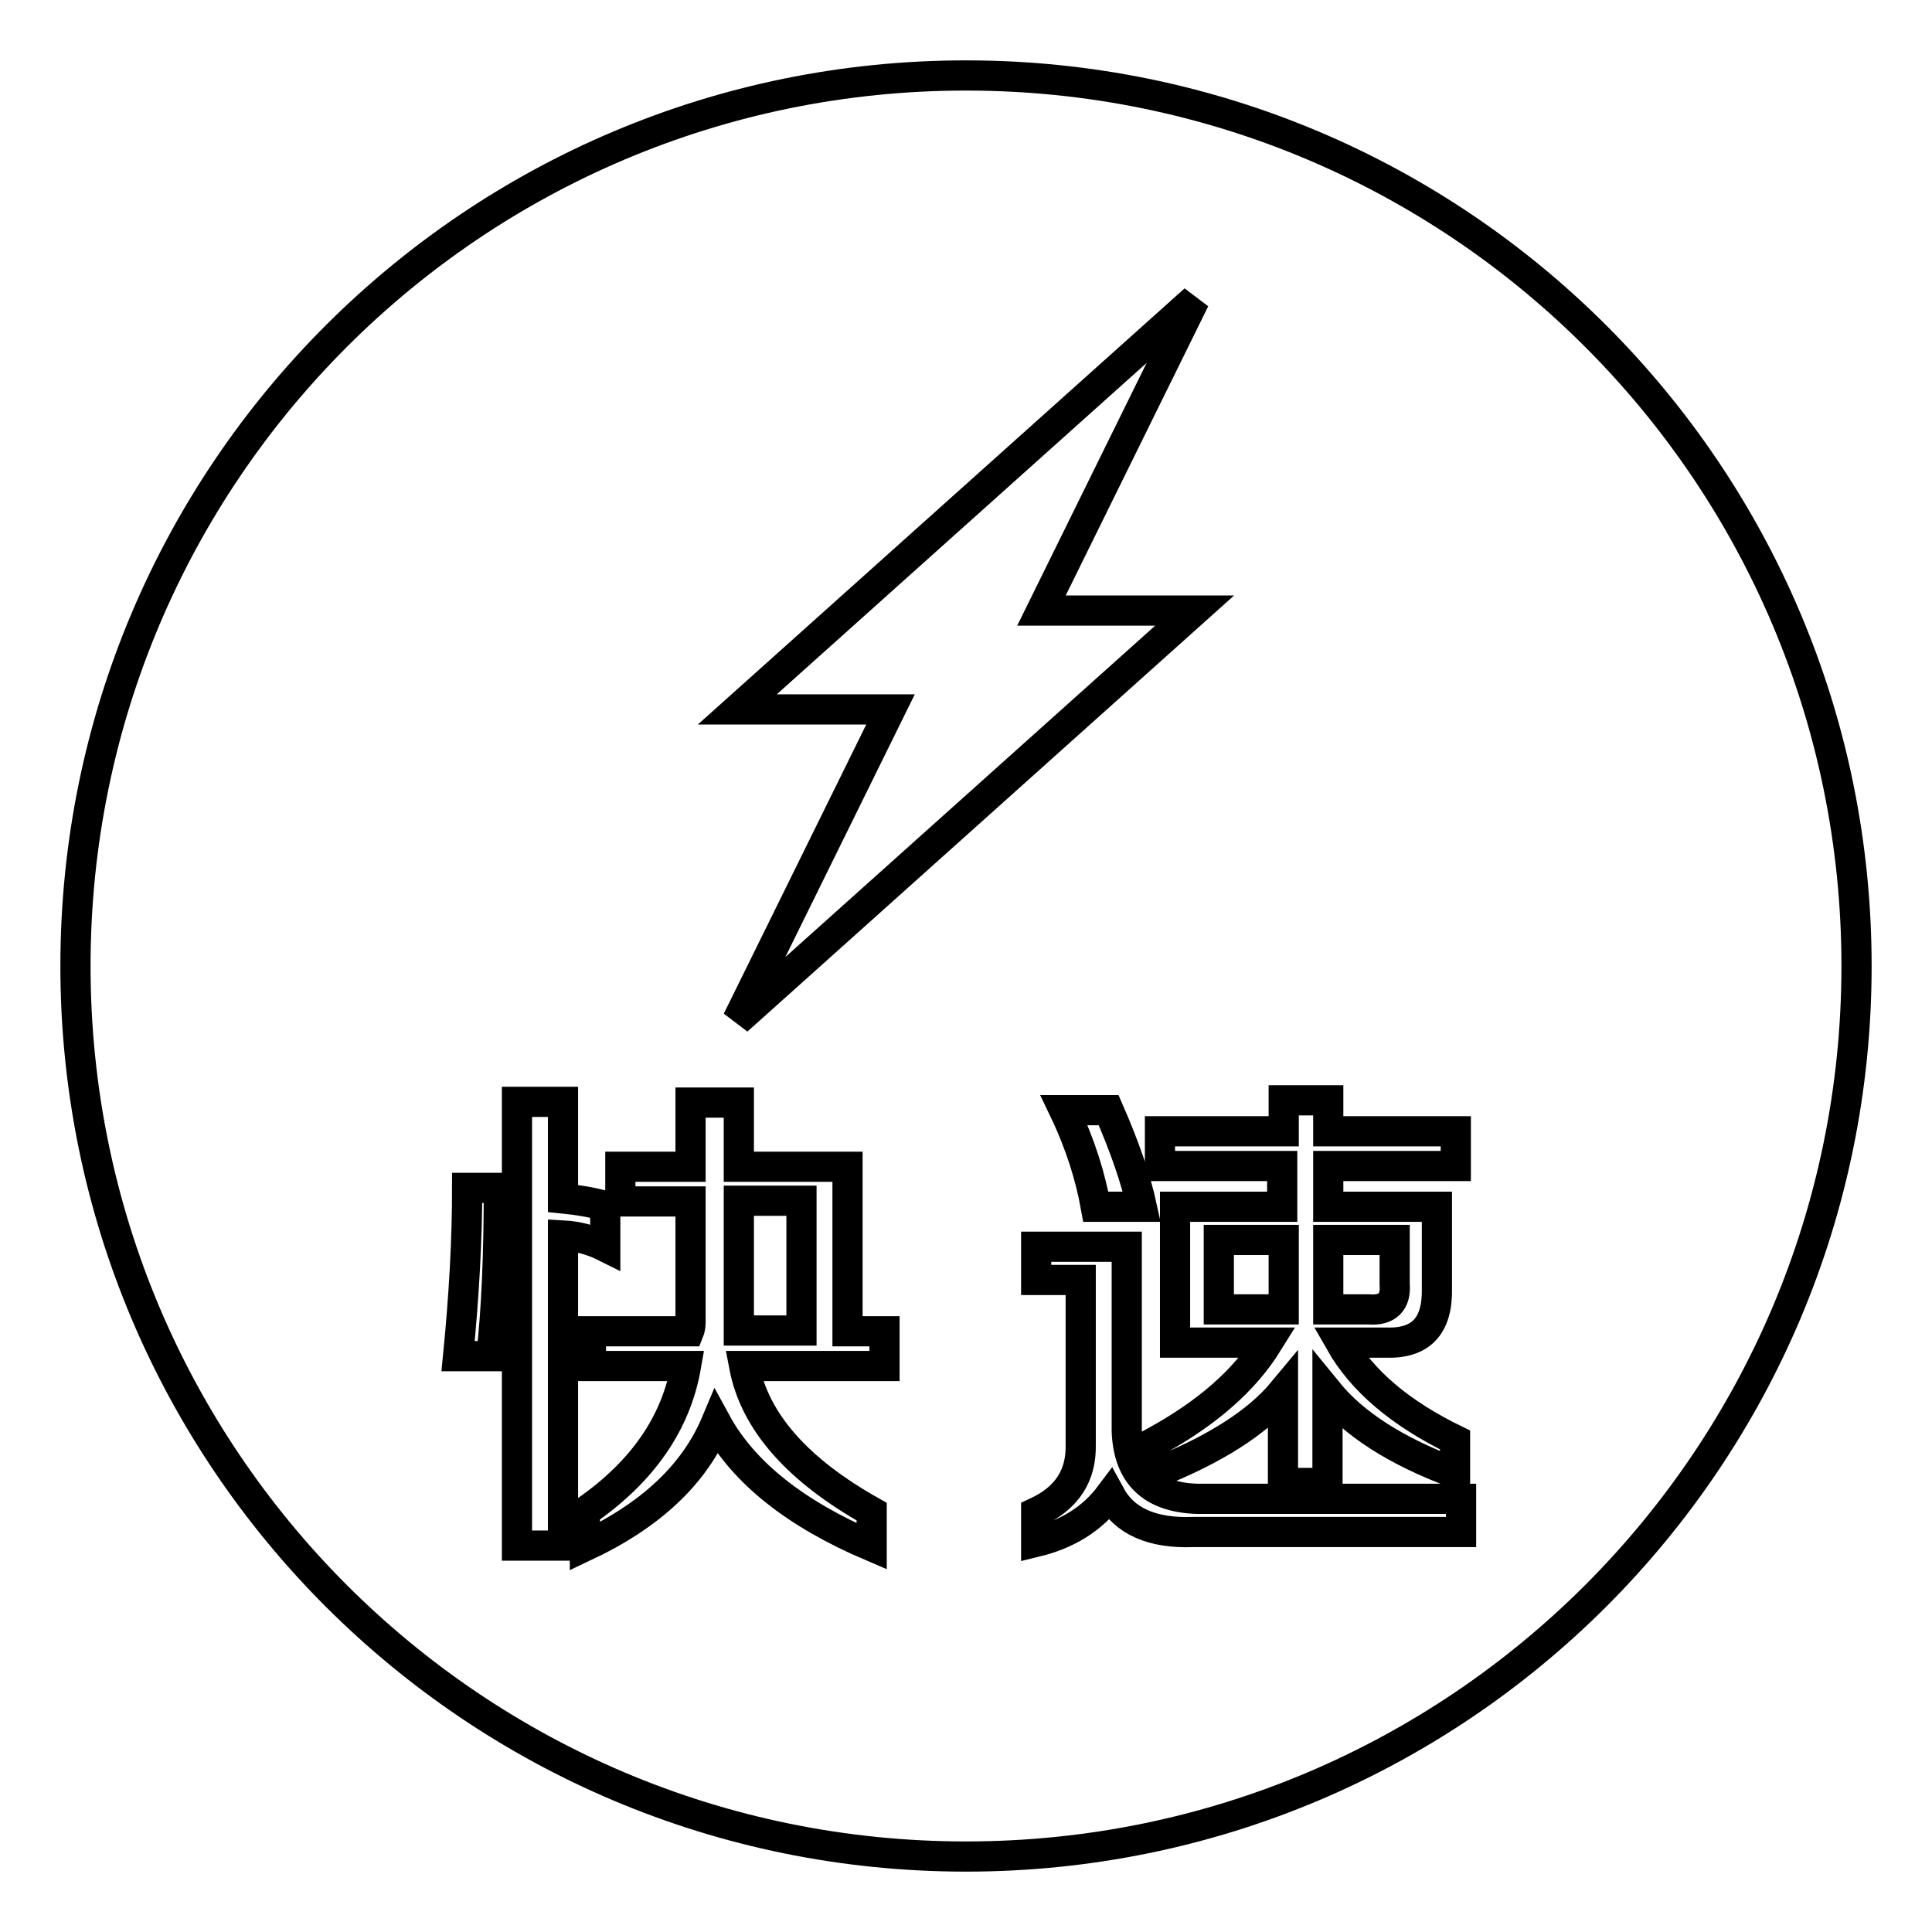
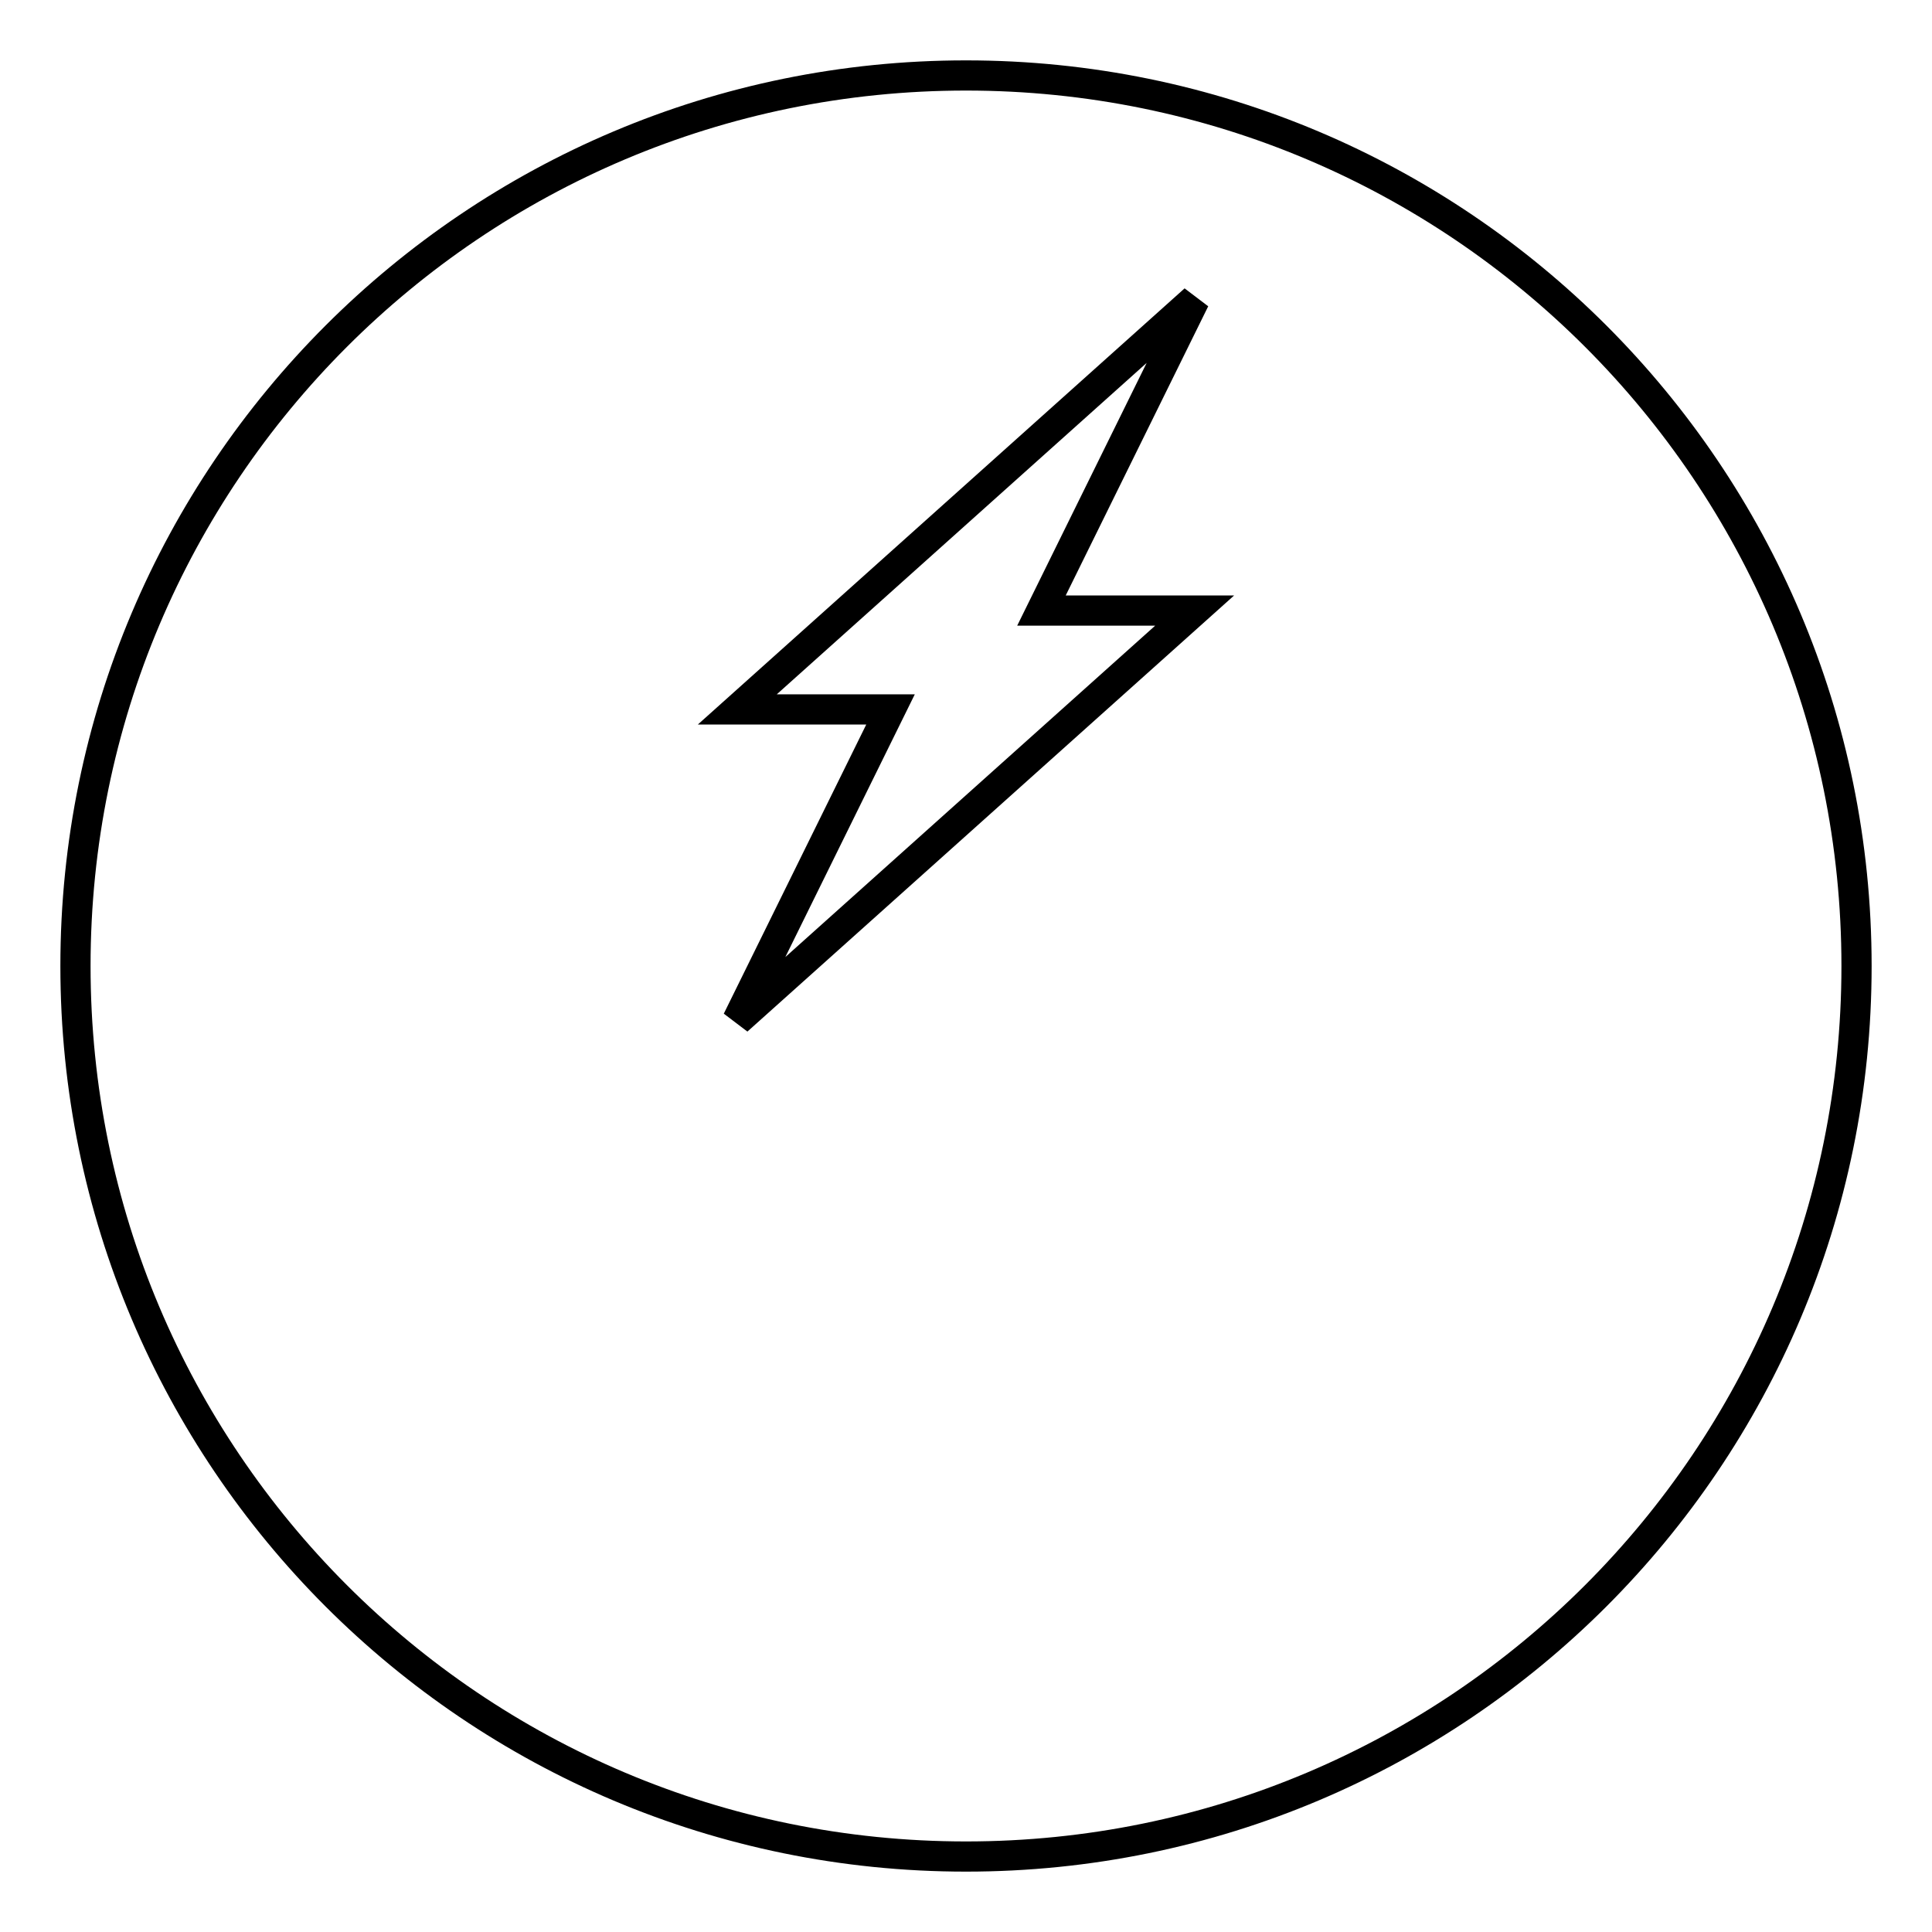
<svg xmlns="http://www.w3.org/2000/svg" version="1.1" x="0px" y="0px" viewBox="0 0 256 256" enable-background="new 0 0 256 256" xml:space="preserve">
  <g>
    <g>
      <path stroke-width="4" fill-opacity="0" stroke="#000000" d="M10,128c0,65.2,52.8,118,118,118c65.2,0,118-52.8,118-118c0-65.2-52.8-118-118-118C62.8,10,10,62.8,10,128z" />
-       <path stroke-width="4" fill-opacity="0" stroke="#000000" d="M60.7,179.7c0.8-8.1,1.2-15.5,1.2-22.3h4.2c0,8.7-0.3,16.2-1,22.3H60.7z M68.5,204.8V146h6.1v12.8c2,0.2,3.8,0.5,5.6,1v5.4c-1.8-0.9-3.7-1.4-5.6-1.5v41.1L68.5,204.8L68.5,204.8z M78.3,181v-4.6h13c0.2-0.5,0.2-1,0.2-1.5v-15.7h-9.3v-4.6h9.3v-8.5h6.4v8.5h14.4v21.8h4.9v4.6H98.6c1.4,7.4,7.1,13.8,16.9,19.3v4.6c-10.1-4.3-17-9.8-20.6-16.4c-2.9,6.9-8.7,12.3-17.4,16.4v-4.6c7.7-5.3,12.1-11.8,13.4-19.3L78.3,181L78.3,181z M106.2,159.1h-8.3v15.7v1.5h8.3V159.1z" />
-       <path stroke-width="4" fill-opacity="0" stroke="#000000" d="M137.3,204.3v-3.9c4.1-1.9,6-4.9,5.9-9v-21.8h-5.9v-4.4h12v24.4c0.2,5.8,3.3,8.8,9.3,9h35v4.4h-35.5c-5.4,0.2-9.1-1.4-11-4.9C144.7,201.3,141.4,203.3,137.3,204.3z M145.2,159.9c-0.7-3.9-2-8.2-4.2-12.8h5.9c2.1,4.8,3.6,9.1,4.4,12.8H145.2z M153.7,154.5v-4.6h16.4v-4.1h5.9v4.1h16.9v4.6H176v5.4h14.4v10.8c0.1,5-2.1,7.4-6.9,7.2h-5.9c2.9,5.1,8,9.4,15.2,12.9v4.4c-7.8-2.9-13.4-6.5-16.9-10.8v12.1h-5.9v-12.1c-3.4,4.1-9.1,7.7-16.9,10.8V191c6.9-3.8,11.8-8.1,14.9-13.1h-12.3v-18h14.2v-5.4H153.7z M161.5,173.5h8.6v-9.2h-8.6V173.5z M184.8,164.3H176v9.2h5.4c2.4,0.2,3.6-1,3.4-3.3L184.8,164.3L184.8,164.3z" />
      <path stroke-width="4" fill-opacity="0" stroke="#000000" d="M158.3,39.7L97.7,94H118l-20.3,41.2l60.6-54.3h-20.3L158.3,39.7z" />
    </g>
  </g>
</svg>